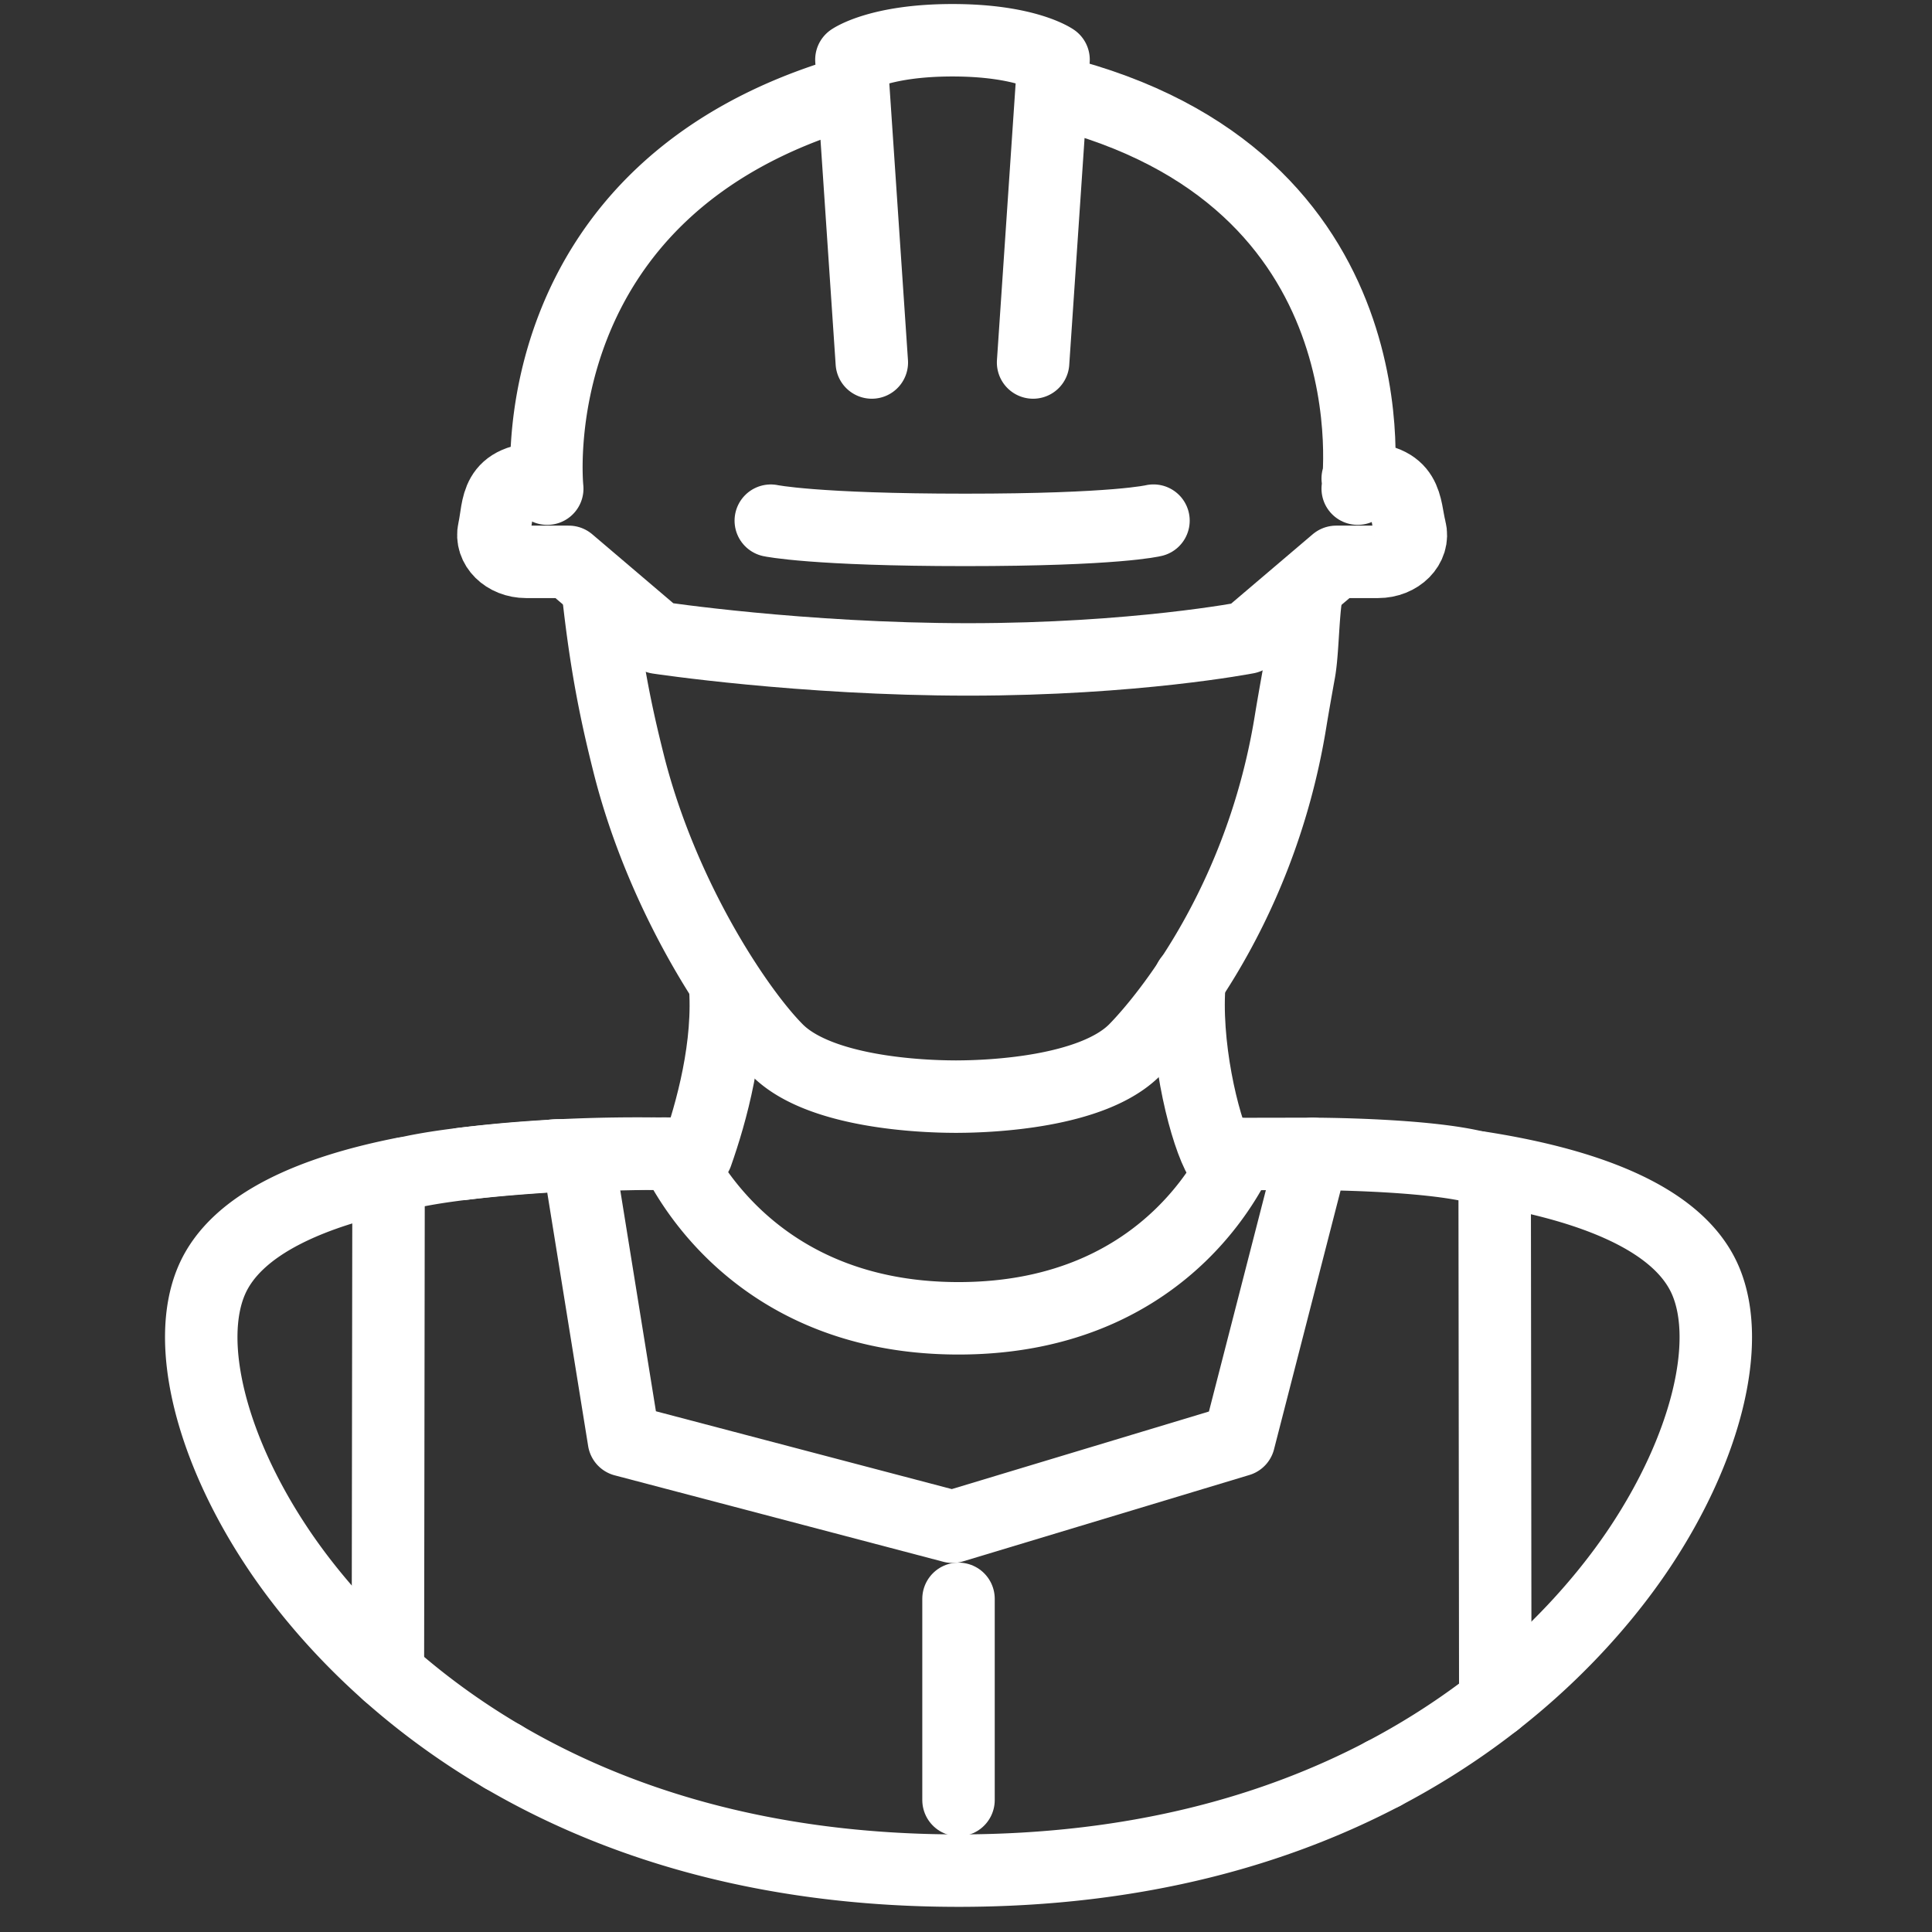
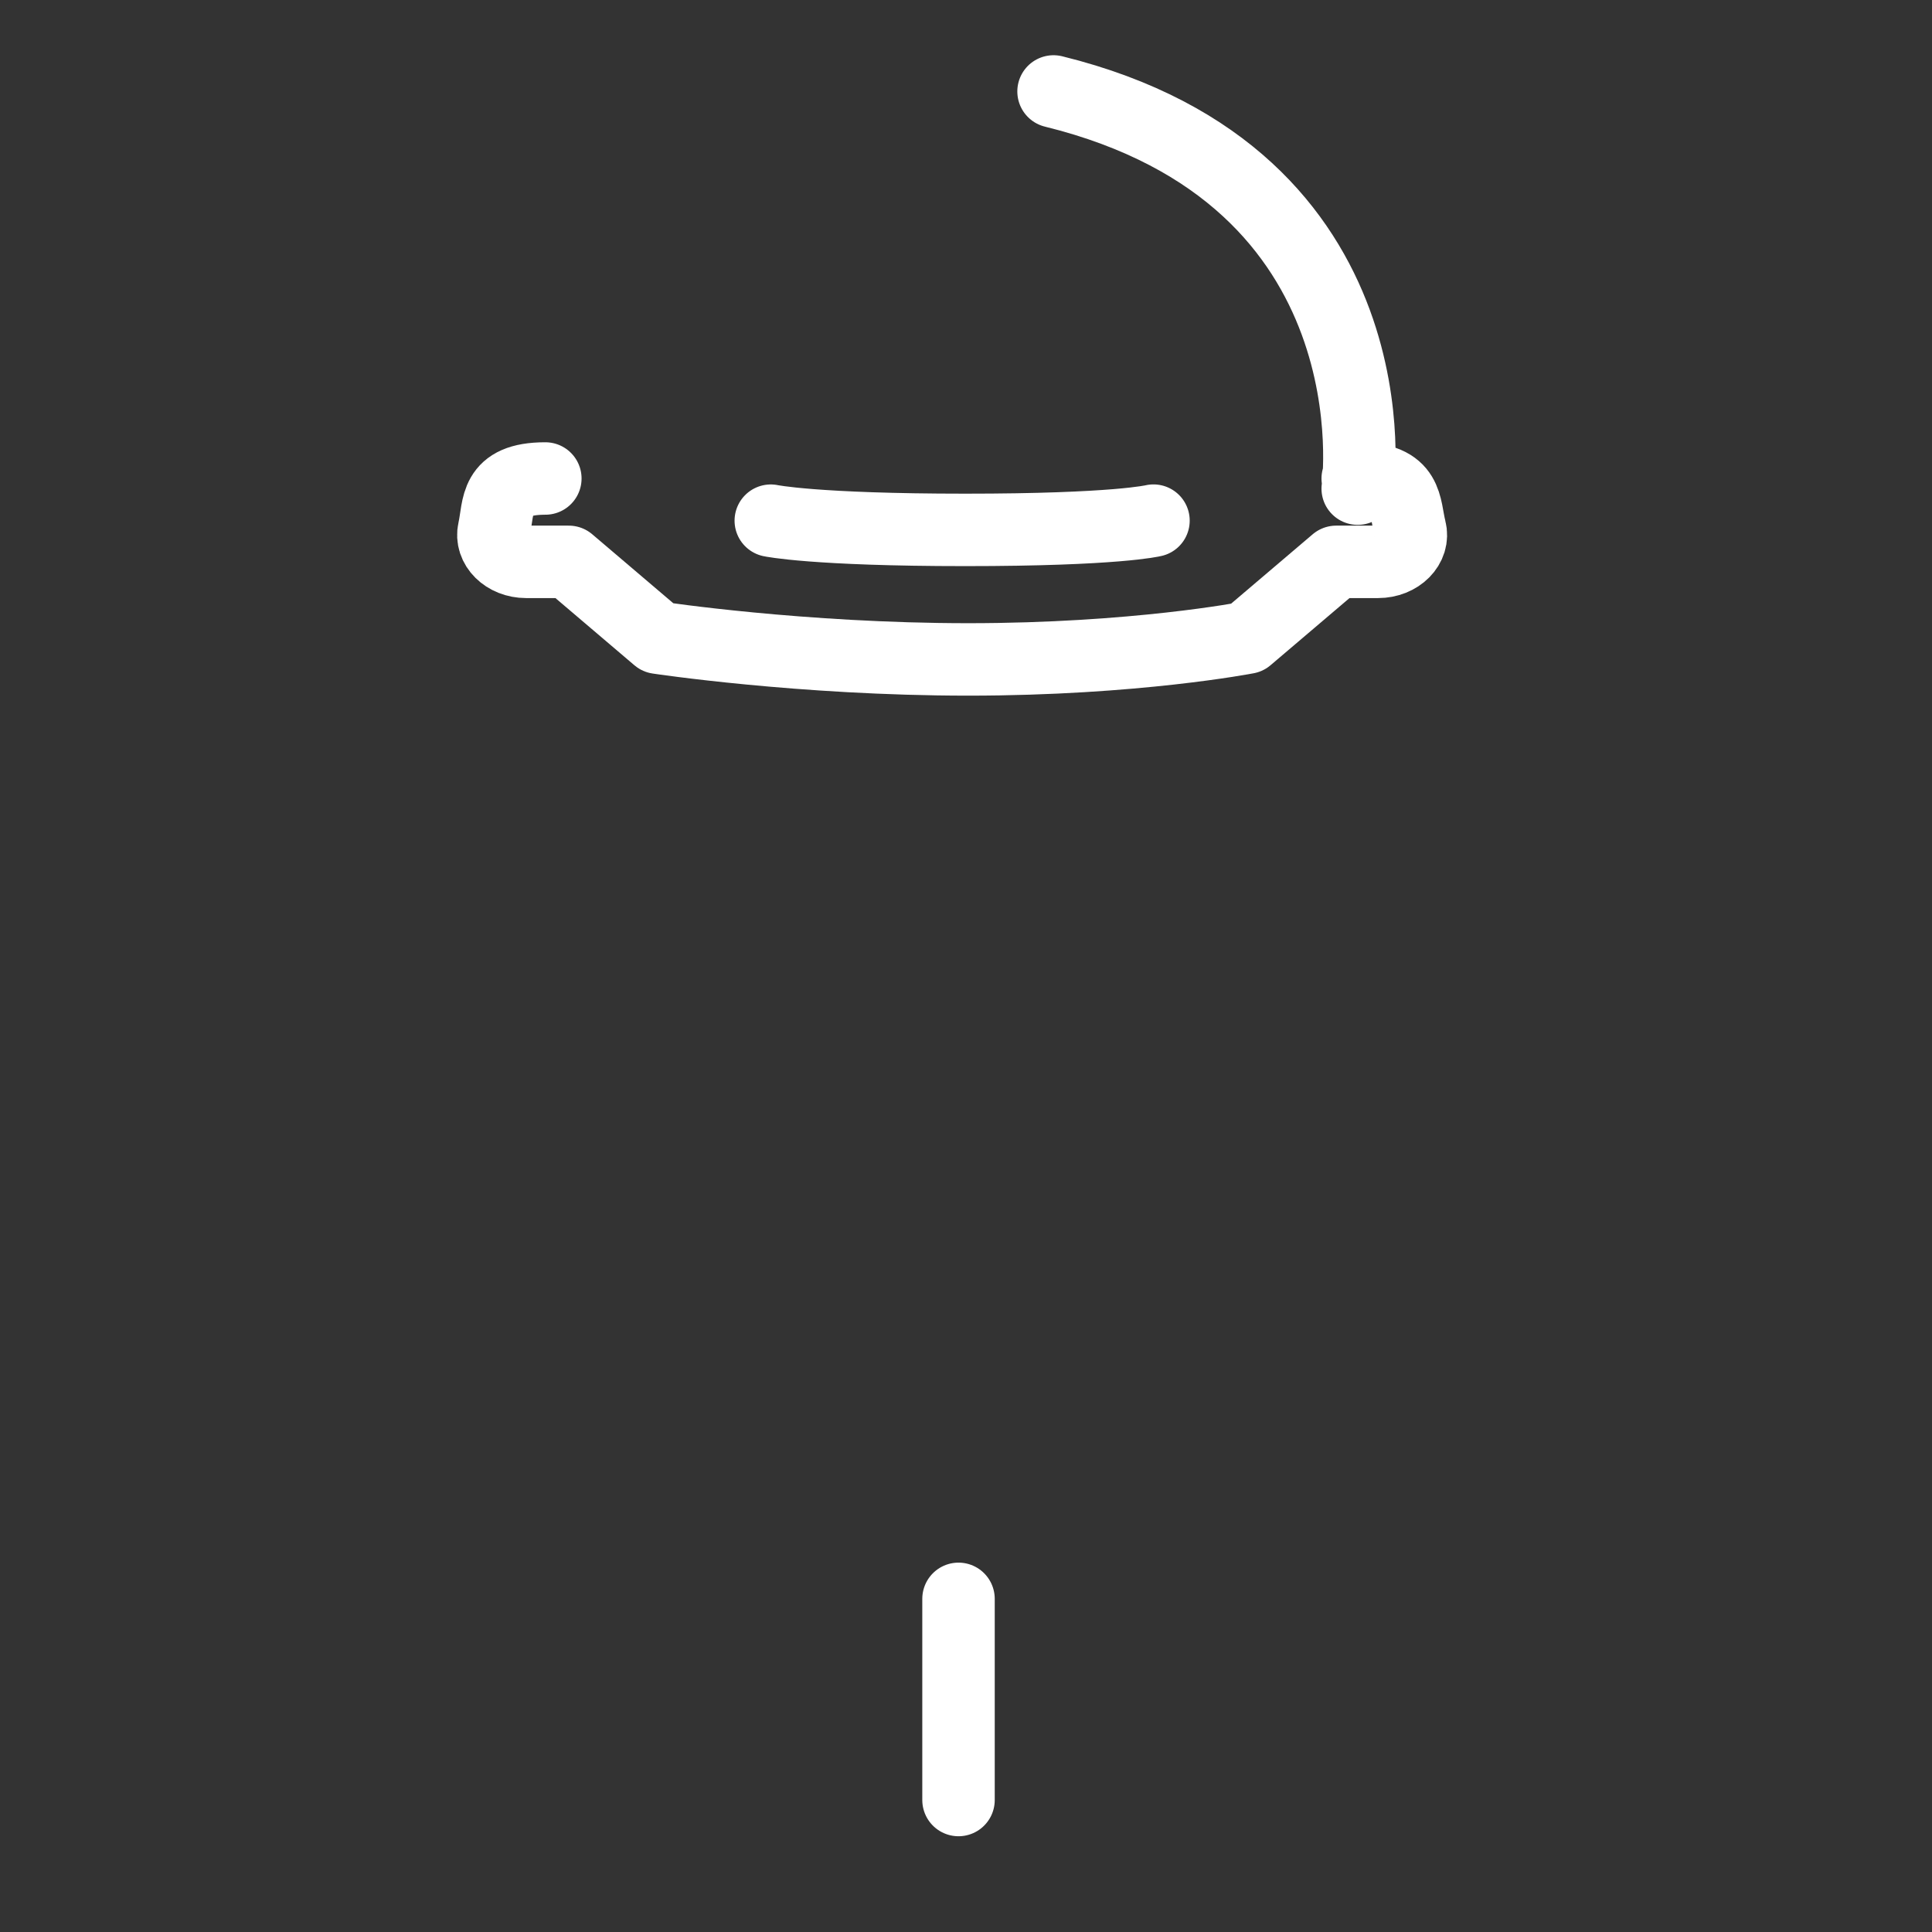
<svg xmlns="http://www.w3.org/2000/svg" width="48" height="48" viewBox="0 0 48 48">
  <rect x="0" y="0" width="48" height="48" fill="#333333" stroke="none" />
  <g fill="none" fill-rule="evenodd" stroke="#FFF" stroke-linecap="round" stroke-linejoin="round" stroke-width="1.8">
-     <path d="M18.01 24.422c.132 1.544-.336 3.221-.699 4.25-.412-.011-1.09-.02-1.909.004M32.611 28.668c-.23.002-2.207.001-2.359.005-.368-.748-.84-2.739-.695-4.33" />
-     <path d="M14.86 14.722c.212 1.94.479 3.132.761 4.257.837 3.32 2.705 6.121 3.687 7.107 1.056 1.062 3.618 1.156 4.378 1.159l.063.001.065-.001c.76-.003 3.322-.097 4.379-1.16.31-.312 3.068-3.2 3.871-8.165.06-.367.134-.783.216-1.238.085-.47.088-1.382.177-1.916M9.653 29.794a.52.52 0 0 1 .375-.632c-.001-.003.005-.007.004-.01-2.187.431-4.176 1.227-4.784 2.682-.645 1.542-.007 4.13 1.625 6.59.847 1.28 2.605 3.453 5.618 5.22M34.363 44.071c3.49-1.83 5.475-4.262 6.393-5.646 1.632-2.461 2.27-5.049 1.624-6.592-.686-1.64-3.129-2.443-5.632-2.83 0 .005.008.009.006.013.279.07.449.35.38.63M30.796 28.673c-.03-.062-1.558 4.08-6.982 4.08-5.425 0-7.025-4.153-7.05-4.081-.926-.025-3.076-.038-5.285.246" />
-     <path d="M37.15 42.274l-.015-12.629a.52.52 0 0 0-.381-.629c-1.311-.348-4.143-.348-4.143-.348l-1.83 7.116-7.117 2.147-8.163-2.147-1.088-6.743c-.11-.266-.36-.381-.715-.322-.155.025-2.367.126-3.67.443a.52.52 0 0 0-.375.632l-.016 11.78M12.49 43.643c2.692 1.578 6.383 2.832 11.324 2.832 4.485 0 7.937-1.033 10.55-2.404M13.596 12.14s-.804-7.462 7.557-9.868M21.66 9.006l-.507-7.523S21.843 1 23.664 1c1.82 0 2.511.483 2.511.483l-.508 7.523" />
    <path d="M33.732 11.888c1.272 0 1.154.683 1.303 1.265.107.416-.28.806-.798.806h-1.04l-2.214 1.883s-2.782.541-6.926.541c-4.143 0-7.712-.54-7.712-.54l-2.214-1.884h-1.059c-.51 0-.895-.382-.8-.794.132-.585-.004-1.277 1.277-1.277M33.732 12.14s1.061-7.745-7.557-9.868" />
    <path d="M19.15 12.936s1.07.229 4.83.229 4.678-.23 4.678-.23M23.814 39.723v4.998" />
  </g>
</svg>